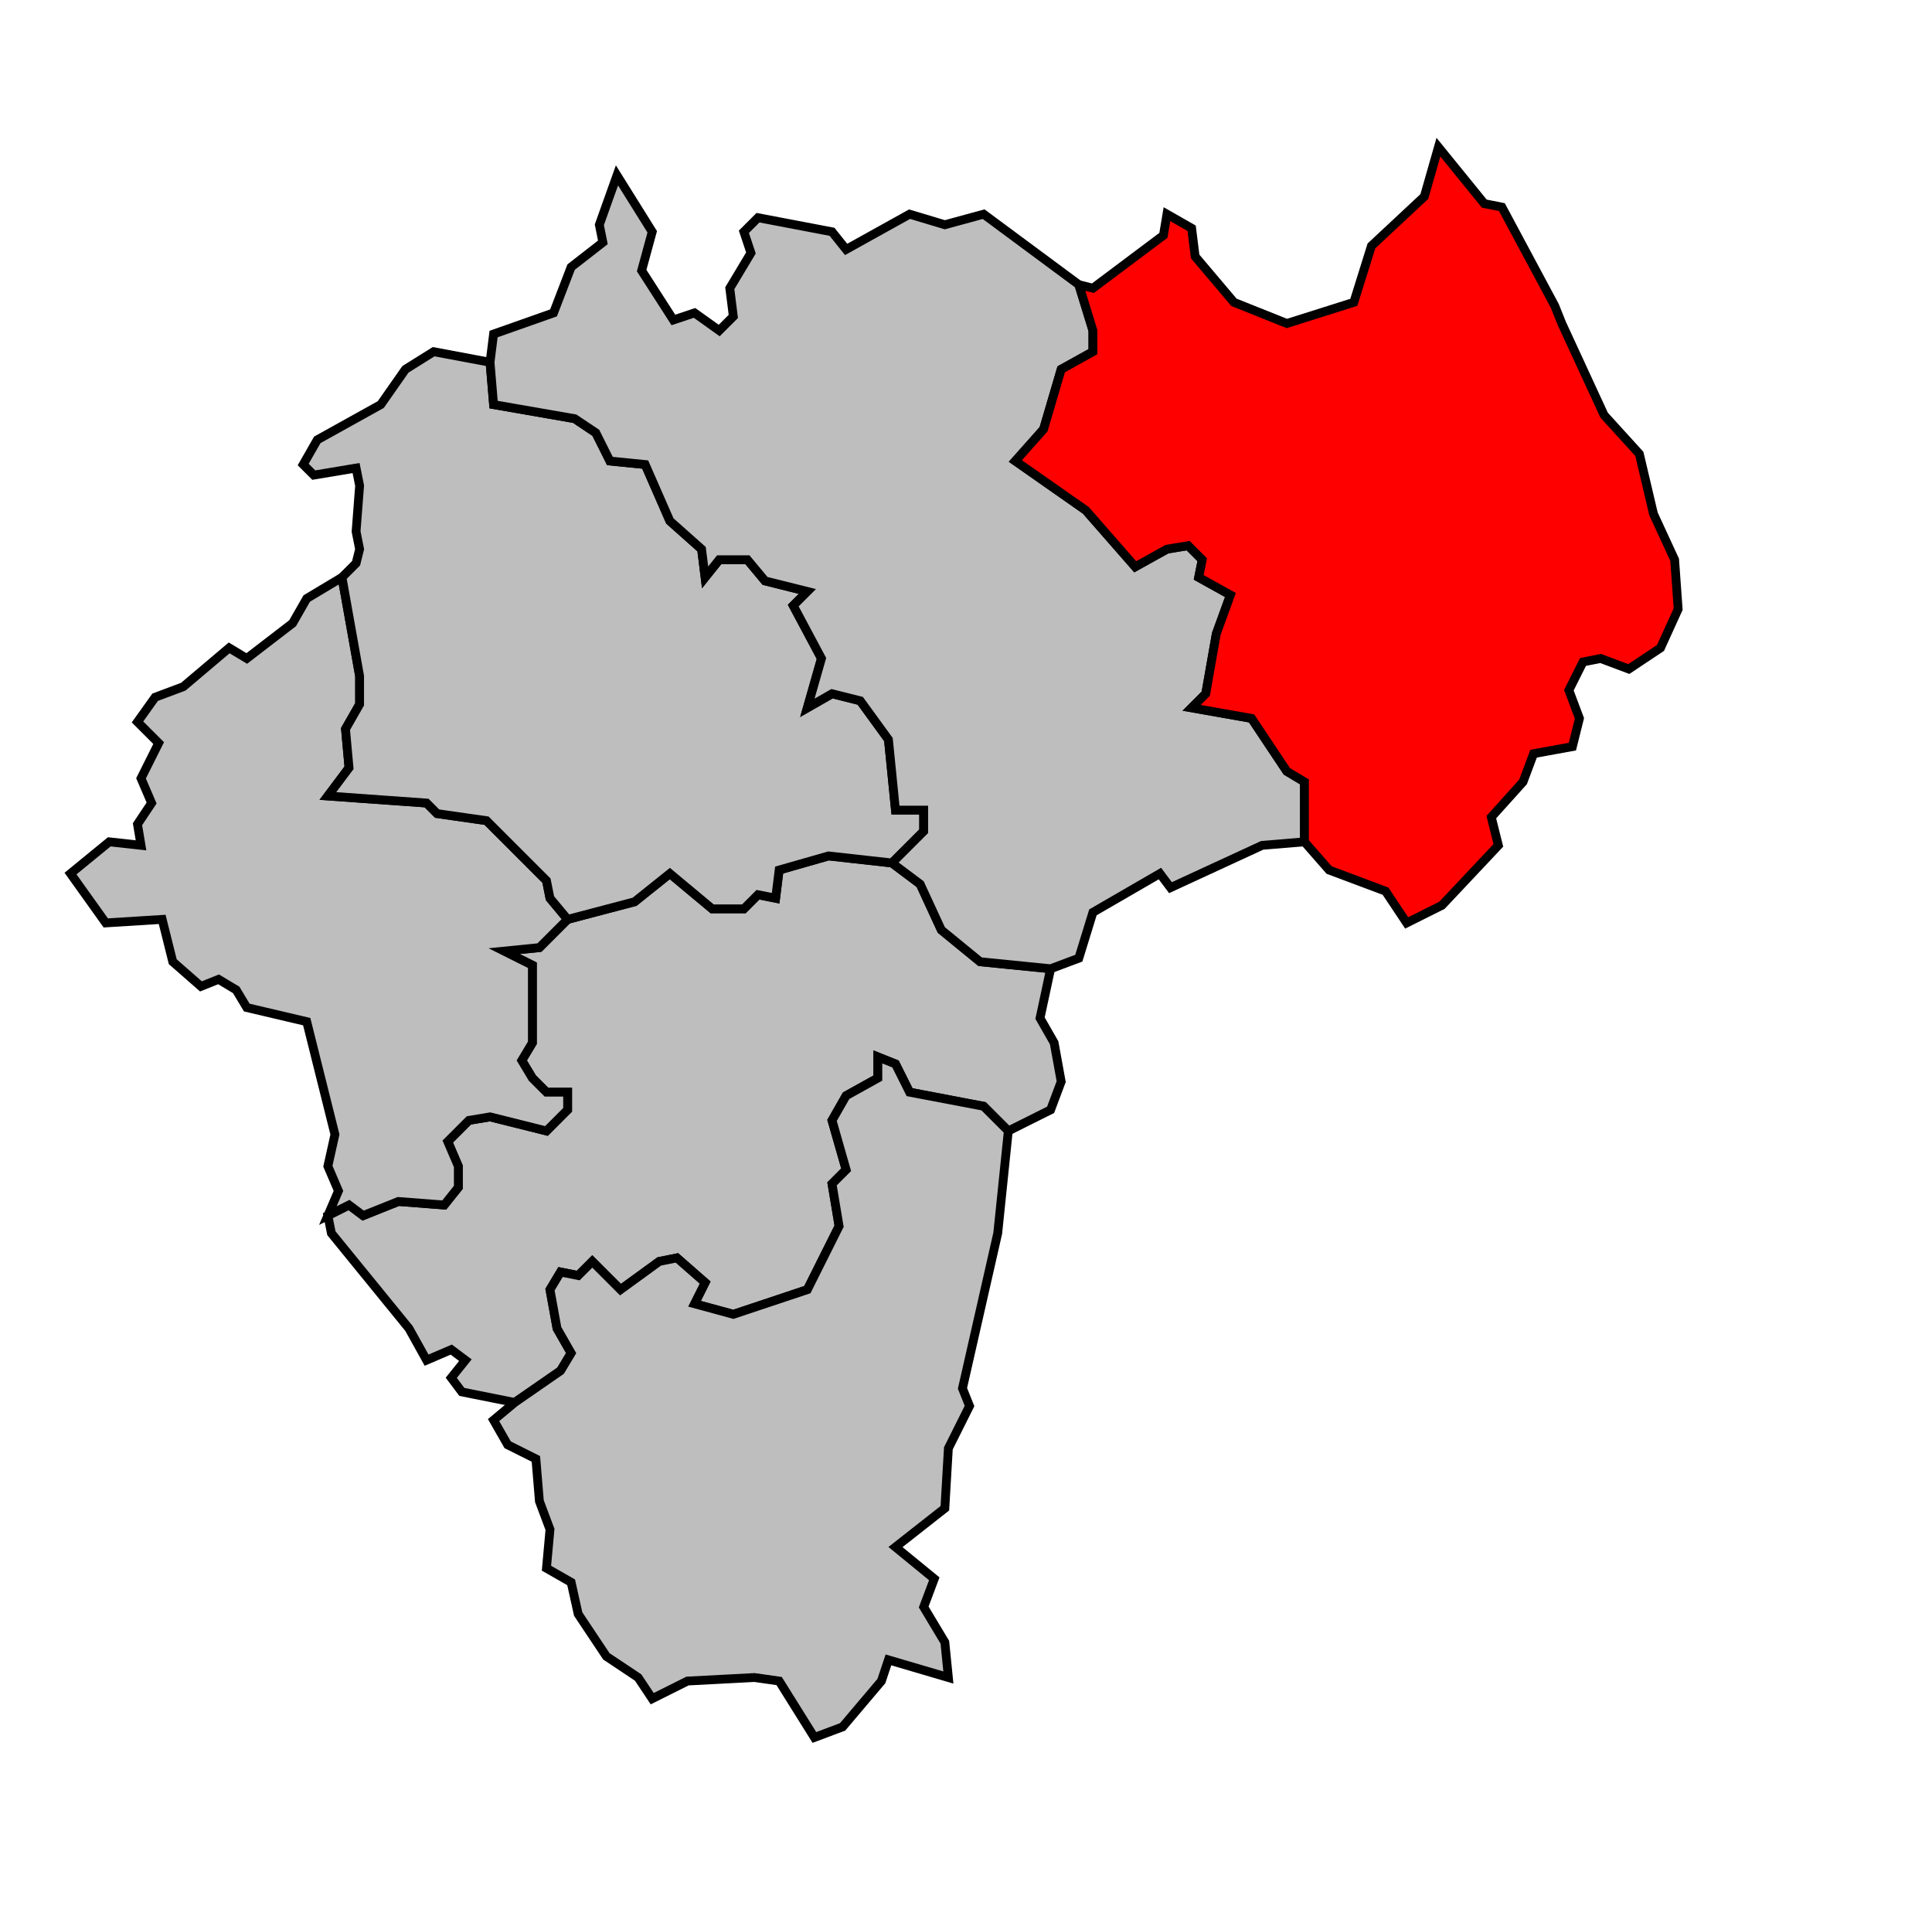
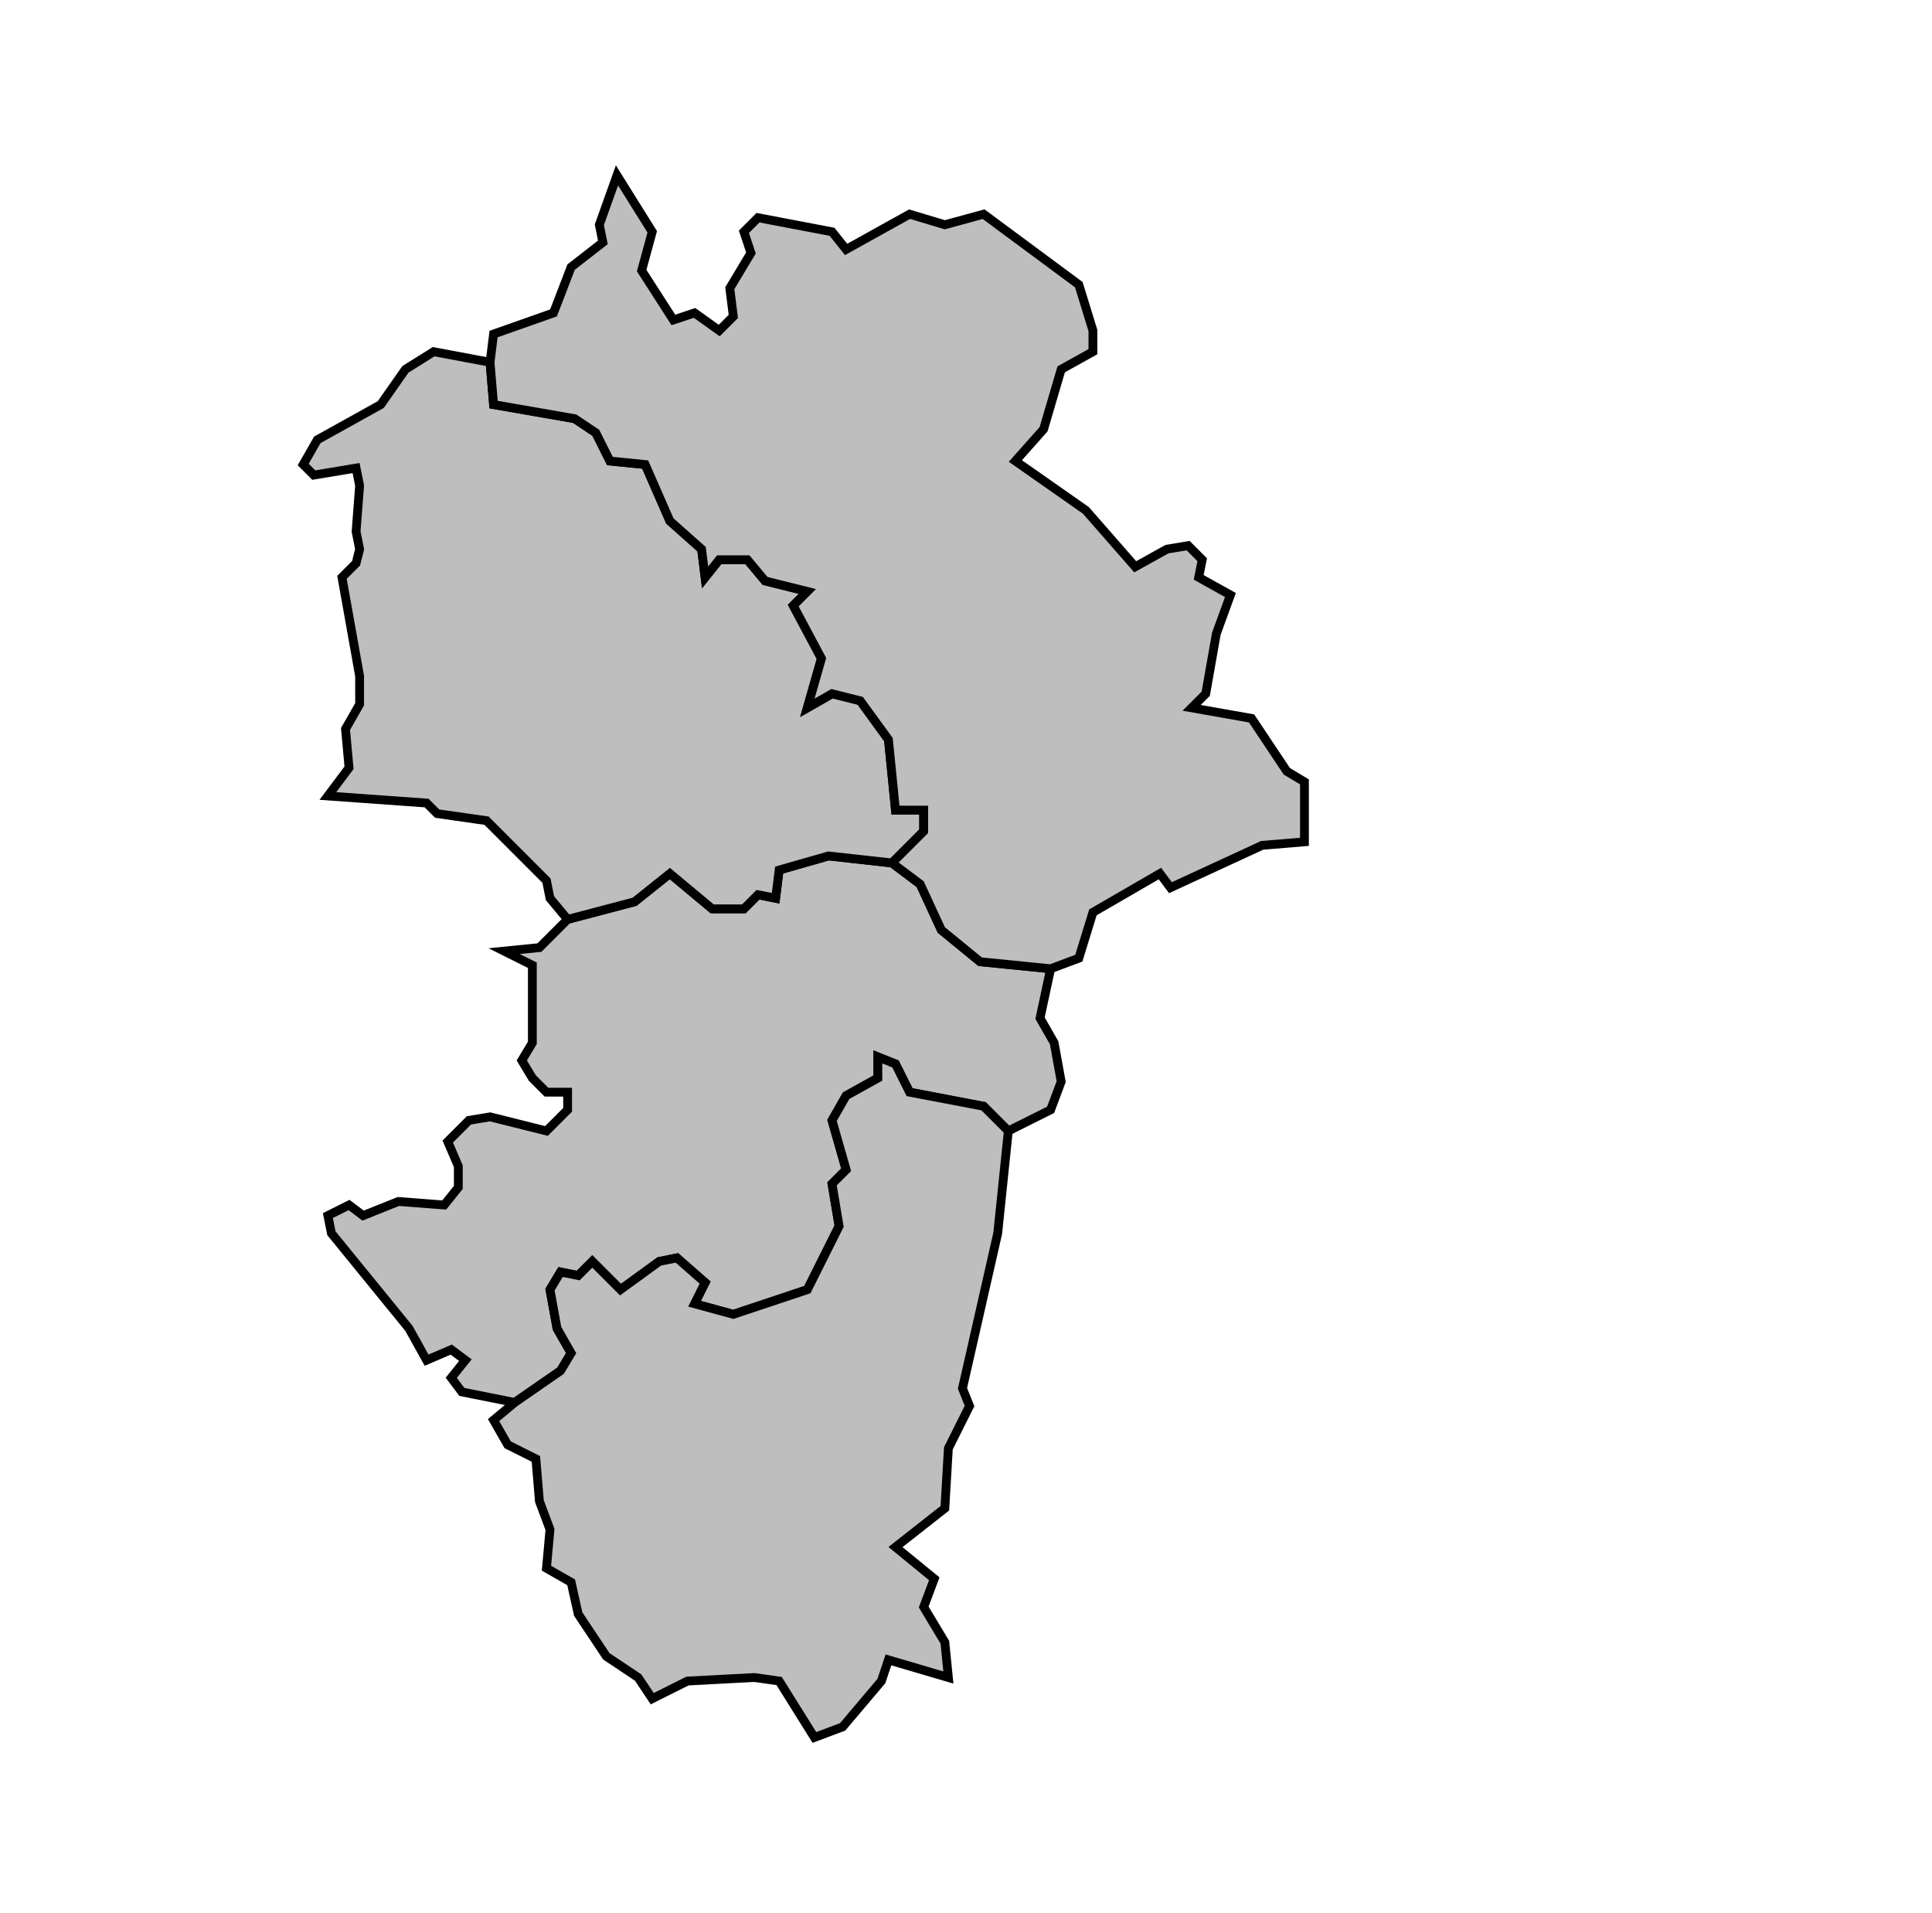
<svg xmlns="http://www.w3.org/2000/svg" width="496px" height="491px" viewBox="52 8 548 499" preserveAspectRatio="xMidYMid meet" version="1.1">
  <polygon points="145, 331 151, 328 155, 331 165, 327 178, 328 182, 323 182, 317 179, 310 185, 304 191, 303 207, 307 213, 301 213, 296 207, 296 203, 292 200, 287 203, 282 203, 260 195, 256 205, 255 213, 247 232, 242 242, 234 254, 244 263, 244 267, 240 272, 241 273, 233 287, 229 305, 231 313, 237 319, 250 330, 259 350, 261 347, 275 351, 282 353, 293 350, 301 338, 307 331, 300 310, 296 306, 288 301, 286 301, 292 292, 297 288, 304 292, 318 288, 322 290, 334 281, 352 260, 359 249, 356 252, 350 244, 343 239, 344 228, 352 220, 344 216, 348 211, 347 208, 352 210, 363 214, 370 211, 375 198, 384 183, 381 180, 377 184, 372 180, 369 173, 372 168, 363 146, 336 145, 331 " style="opacity:1;fill:#bebebe;fill-opacity:1;stroke:#000000;stroke-width:2.5;stroke-miterlimit:4;stroke-dasharray:none;stroke-opacity:1" />
-   <polygon points="149, 150 154, 178 154, 186 150, 193 151, 204 145, 212 173, 214 176, 217 190, 219 207, 236 208, 241 213, 247 205, 255 195, 256 203, 260 203, 282 200, 287 203, 292 207, 296 213, 296 213, 301 207, 307 191, 303 185, 304 179, 310 182, 317 182, 323 178, 328 165, 327 155, 331 151, 328 145, 331 148, 324 145, 317 147, 308 139, 276 122, 272 119, 267 114, 264 109, 266 101, 259 98, 247 82, 248 72, 234 83, 225 92, 226 91, 220 95, 214 92, 207 97, 197 91, 191 96, 184 104, 181 117, 170 122, 173 135, 163 139, 156 149, 150 " style="opacity:1;fill:#bebebe;fill-opacity:1;stroke:#000000;stroke-width:2.5;stroke-miterlimit:4;stroke-dasharray:none;stroke-opacity:1" />
  <polygon points="142, 111 160, 101 167, 91 175, 86 191, 89 192, 101 215, 105 221, 109 225, 117 235, 118 242, 134 251, 142 252, 150 256, 145 264, 145 269, 151 281, 154 277, 158 285, 173 281, 187 288, 183 296, 185 304, 196 306, 216 314, 216 314, 222 305, 231 287, 229 273, 233 272, 241 267, 240 263, 244 254, 244 242, 234 232, 242 213, 247 208, 241 207, 236 190, 219 176, 217 173, 214 145, 212 151, 204 150, 193 154, 186 154, 178 149, 150 153, 146 154, 142 153, 137 154, 124 153, 119 141, 121 138, 118 142, 111 " style="opacity:1;fill:#bebebe;fill-opacity:1;stroke:#000000;stroke-width:2.5;stroke-miterlimit:4;stroke-dasharray:none;stroke-opacity:1" />
  <polygon points="191, 89 192, 81 209, 75 214, 62 223, 55 222, 50 227, 36 237, 52 234, 63 243, 77 249, 75 256, 80 260, 76 259, 68 265, 58 263, 52 267, 48 288, 52 292, 57 310, 47 320, 50 331, 47 358, 67 362, 80 362, 86 353, 91 348, 108 340, 117 360, 131 374, 147 383, 142 389, 141 393, 145 392, 150 401, 155 397, 166 394, 183 390, 187 407, 190 417, 205 422, 208 422, 225 410, 226 384, 238 381, 234 362, 245 358, 258 350, 261 330, 259 319, 250 313, 237 305, 231 314, 222 314, 216 306, 216 304, 196 296, 185 288, 183 281, 187 285, 173 277, 158 281, 154 269, 151 264, 145 256, 145 252, 150 251, 142 242, 134 235, 118 225, 117 221, 109 215, 105 192, 101 191, 89 " style="opacity:1;fill:#bebebe;fill-opacity:1;stroke:#000000;stroke-width:2.5;stroke-miterlimit:4;stroke-dasharray:none;stroke-opacity:1" />
-   <polygon points="358, 67 362, 68 382, 53 383, 47 390, 51 391, 59 402, 72 417, 78 436, 72 441, 56 456, 42 460, 28 473, 44 478, 45 493, 73 495, 78 507, 104 517, 115 521, 132 527, 145 528, 159 523, 170 514, 176 506, 173 501, 174 497, 182 500, 190 498, 198 487, 200 484, 208 475, 218 477, 226 461, 243 451, 248 445, 239 429, 233 422, 225 422, 208 417, 205 407, 190 390, 187 394, 183 397, 166 401, 155 392, 150 393, 145 389, 141 383, 142 374, 147 360, 131 340, 117 348, 108 353, 91 362, 86 362, 80 358, 67 " style="opacity:1;fill:#ff0000;fill-opacity:1;stroke:#000000;stroke-width:2.5;stroke-miterlimit:4;stroke-dasharray:none;stroke-opacity:1" />
  <polygon points="198, 384 211, 375 214, 370 210, 363 208, 352 211, 347 216, 348 220, 344 228, 352 239, 344 244, 343 252, 350 249, 356 260, 359 281, 352 290, 334 288, 322 292, 318 288, 304 292, 297 301, 292 301, 286 306, 288 310, 296 331, 300 338, 307 335, 336 325, 380 327, 385 321, 397 320, 414 306, 425 317, 434 314, 442 320, 452 321, 462 304, 457 302, 463 291, 476 283, 479 273, 463 266, 462 247, 463 237, 468 233, 462 224, 456 216, 444 214, 435 207, 431 208, 420 205, 412 204, 400 196, 396 192, 389 198, 384 " style="opacity:1;fill:#bebebe;fill-opacity:1;stroke:#000000;stroke-width:2.5;stroke-miterlimit:4;stroke-dasharray:none;stroke-opacity:1" />
</svg>